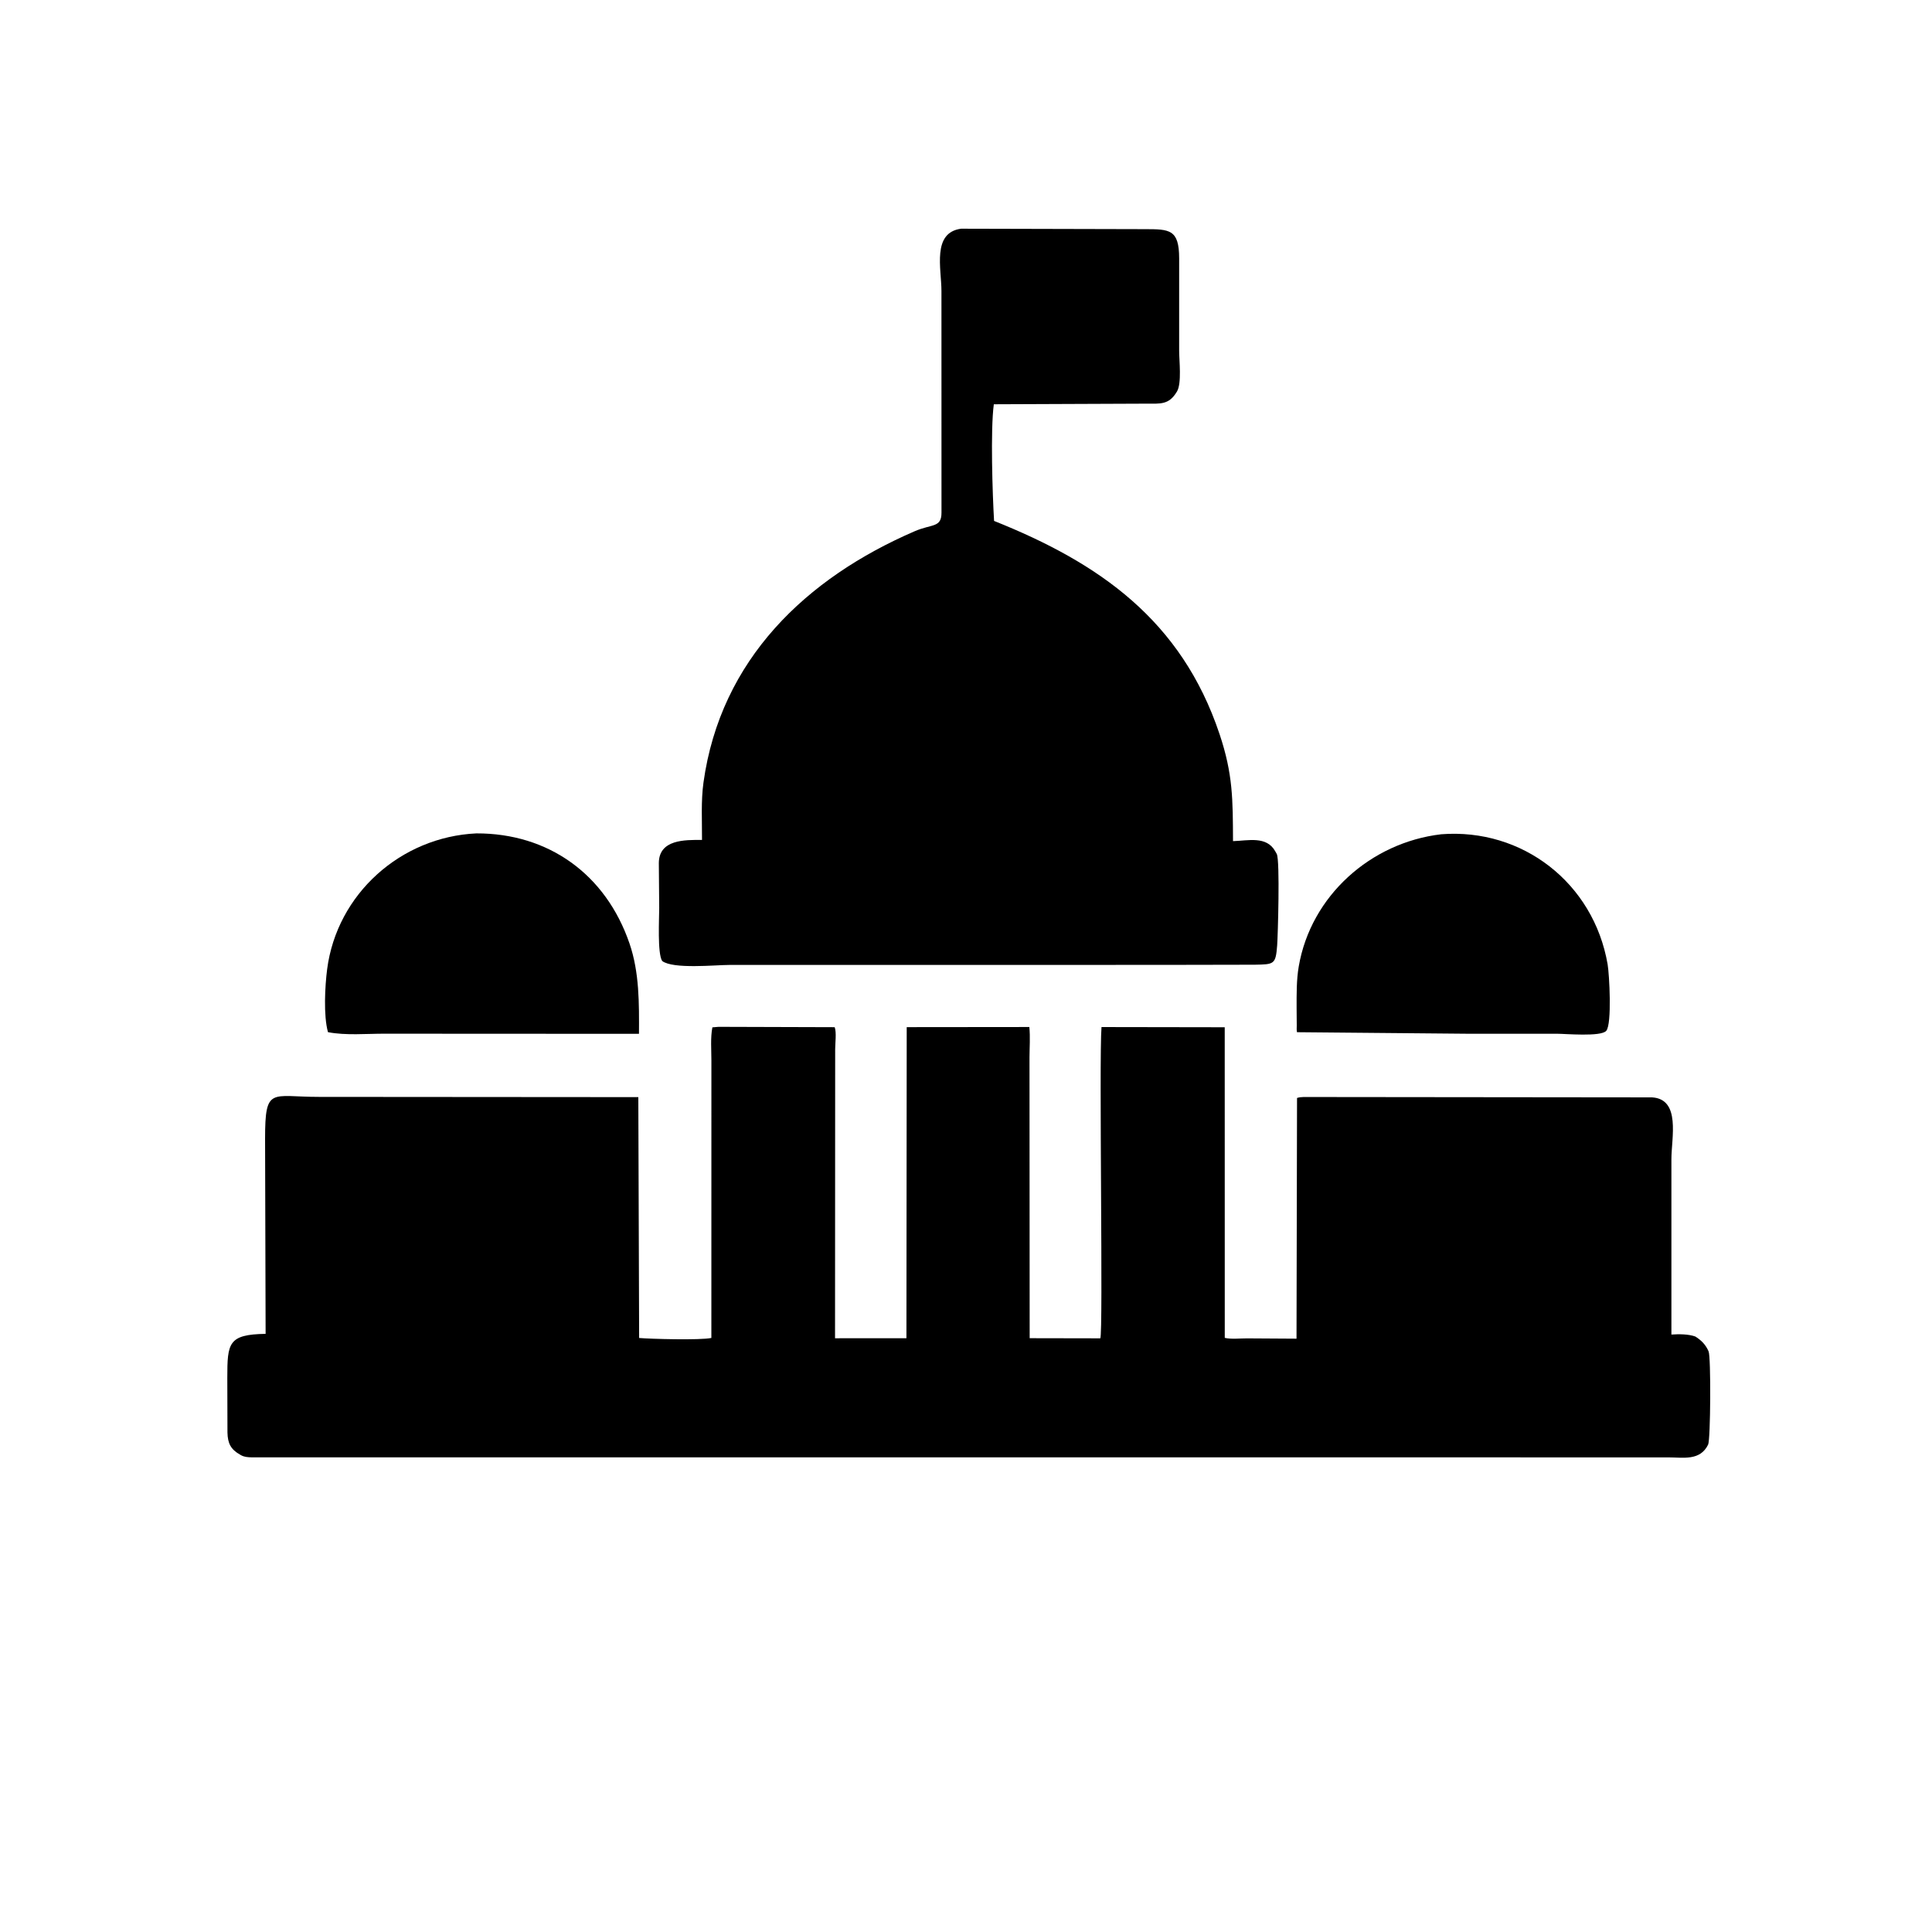
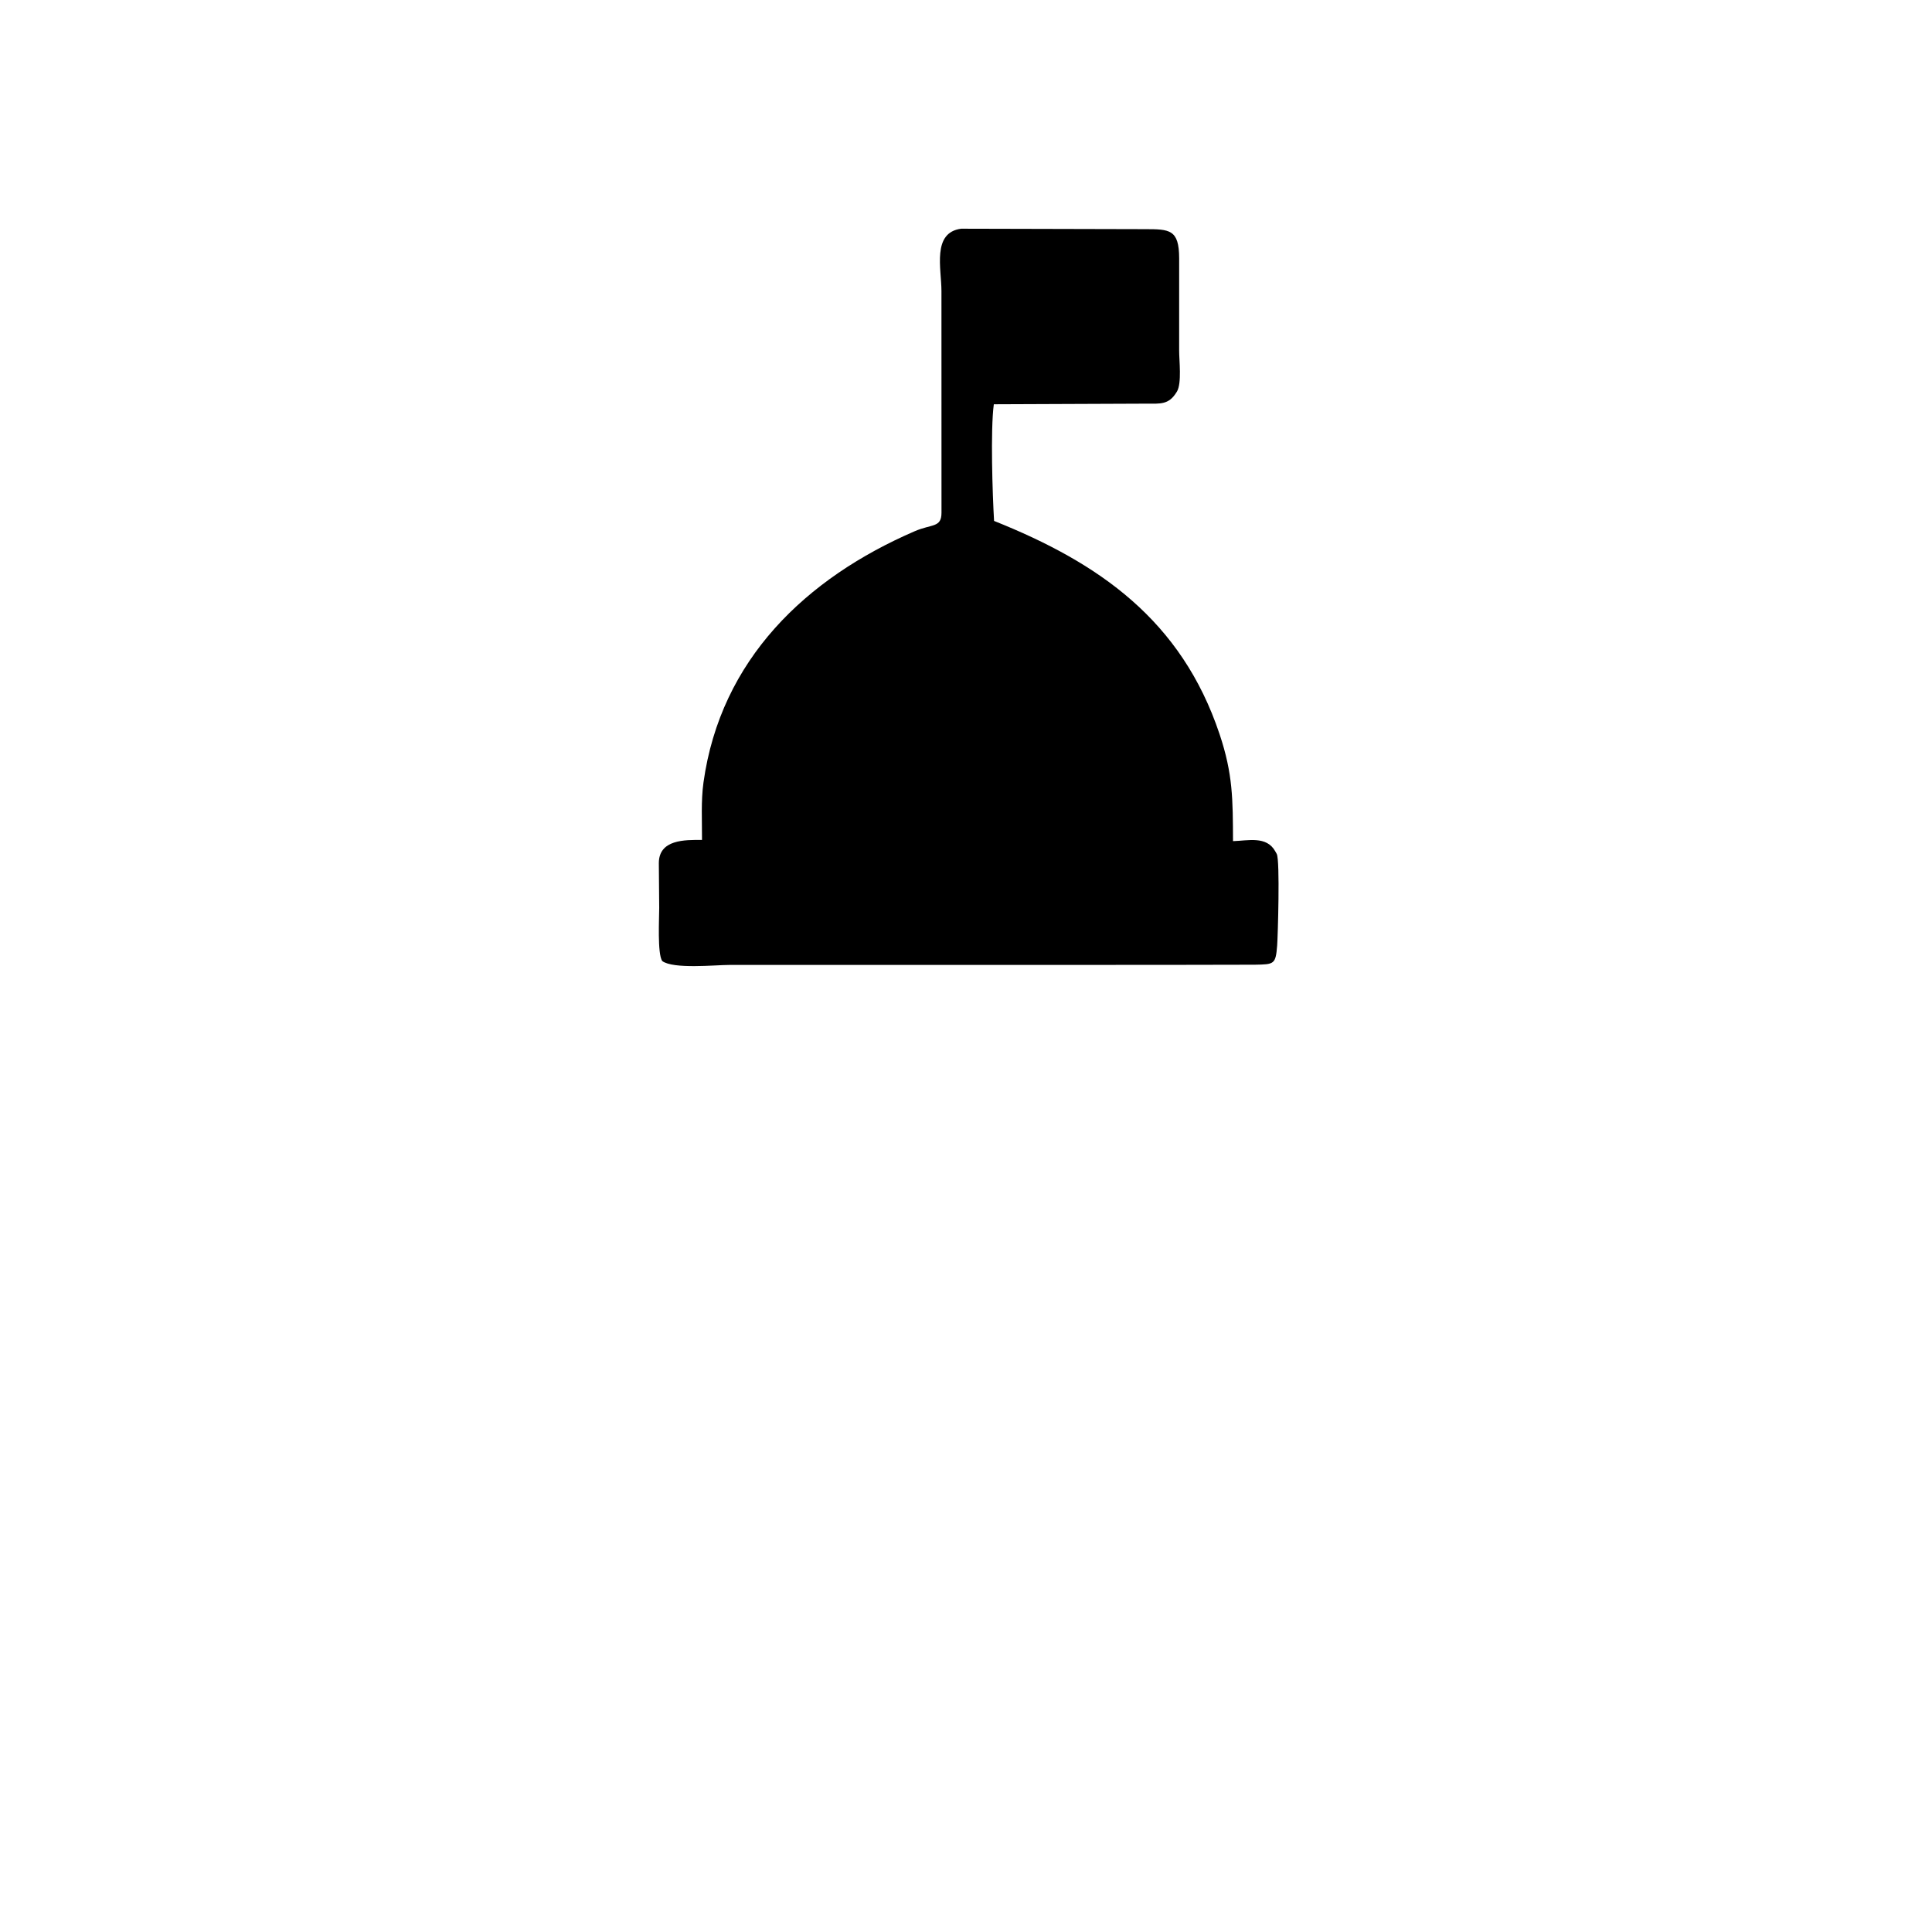
<svg xmlns="http://www.w3.org/2000/svg" version="1.1" style="display: block;" viewBox="0 0 2048 2048" width="640" height="640">
  <path transform="translate(0,0)" fill="rgb(0,0,0)" d="M 1232.75 1022.82 L 772.846 1022.88 C 758.288 1022.88 713.621 1027.54 701.952 1018.7 C 696.737 1010.89 698.812 973.154 698.79 962.383 L 698.393 915 C 698.43 889.746 726.002 890.256 744.16 890.372 C 744.264 870.371 742.959 849.219 745.725 829.406 C 763.942 698.899 854.525 612.876 969.564 563.152 C 988.019 555.175 998.028 559.629 998.024 543.421 L 997.974 308.521 C 997.968 284.758 987.735 246.552 1018.85 242.438 L 1213.63 242.913 C 1239.78 242.958 1249.89 243.059 1249.96 273.819 L 1249.95 371.761 C 1249.93 381.961 1252.83 406.189 1247.68 414.951 L 1247 416 C 1238.85 429.222 1229.72 427.861 1215.87 427.889 L 1053.49 428.541 C 1049.82 455.916 1052.12 524.601 1053.76 552.204 C 1165.25 596.732 1252.33 657.423 1292.75 778.091 C 1307.02 820.682 1306.85 847.295 1307.04 891.639 C 1323.02 891.183 1342.54 885.863 1351.79 902.355 L 1353.43 905.271 C 1356.98 912.296 1354.56 992.758 1353.85 1002.14 C 1352.31 1022.46 1350.56 1022.24 1330.18 1022.63 L 1232.75 1022.82 z" />
-   <path transform="translate(0,0)" fill="rgb(0,0,0)" d="M 518.405 1095.82 L 407.559 1095.75 C 388.343 1095.73 366.495 1097.78 347.674 1094.14 C 342.76 1076.6 344.51 1044.99 346.778 1027.47 C 357.113 947.59 424.86 887.171 504.974 883.426 C 581.339 883.214 642.119 926.679 667.307 1000.13 C 677.851 1030.87 677.508 1063.83 677.341 1095.88 L 518.405 1095.82 z" />
-   <path transform="translate(0,0)" fill="rgb(0,0,0)" d="M 1555.94 1095.81 L 1374.89 1094.18 C 1374.29 1092.32 1374.66 1089 1374.61 1087.01 L 1374.46 1068.2 C 1374.47 1053.7 1374.26 1038.84 1376.72 1024.5 C 1389.52 949.696 1452.94 893.18 1527.54 884.386 L 1527.6 884.365 C 1613.99 877.592 1689.27 936.133 1704.14 1022.18 C 1705.99 1032.89 1708.85 1085.47 1702.7 1092.71 C 1697.13 1099.26 1659.13 1095.79 1650.16 1095.8 L 1555.94 1095.81 z" />
-   <path transform="translate(0,0)" fill="rgb(0,0,0)" d="M 1797.18 1416.79 C 1803.65 1420.92 1808.08 1425.39 1811.16 1432.5 C 1813.81 1438.62 1813.28 1526.07 1810.68 1531.36 C 1802.08 1548.87 1784.3 1544.86 1768.1 1544.88 L 266.312 1544.83 C 262.605 1544.73 258.983 1544.47 255.662 1542.66 L 254.5 1541.99 C 244.658 1536.46 241.363 1530.04 241.117 1518.5 L 240.954 1460.47 C 240.997 1423.62 241.941 1414.59 281.563 1413.94 L 280.991 1206.94 C 281.042 1151.45 287.238 1162.78 338.091 1162.75 L 676.647 1163 L 677.508 1418.32 C 689.067 1419.36 742.556 1420.82 754.078 1418.29 L 754.113 1124.4 C 754.12 1113.14 753.006 1100.05 755.152 1089.03 L 761.642 1088.49 L 884.821 1088.86 C 886.844 1094.51 885.336 1105.69 885.318 1112.11 L 885.173 1418.61 L 960.852 1418.57 L 961.157 1088.81 L 1091.14 1088.68 C 1092.2 1099.15 1091.35 1110.31 1091.31 1120.87 L 1091.49 1418.54 L 1166.36 1418.68 C 1169.56 1413.56 1164.91 1123.18 1167.64 1088.72 L 1298.26 1088.93 L 1298.3 1418.2 C 1305.16 1419.82 1314.64 1418.71 1321.77 1418.73 L 1374.36 1419.06 L 1374.91 1163.89 C 1379.01 1162.45 1385.14 1162.92 1389.51 1162.88 L 1751.21 1163.26 C 1781.95 1165.08 1771.75 1206.33 1771.76 1228.82 L 1771.76 1414.68 C 1779.46 1414.12 1789.95 1414.12 1797.18 1416.79 z" />
</svg>